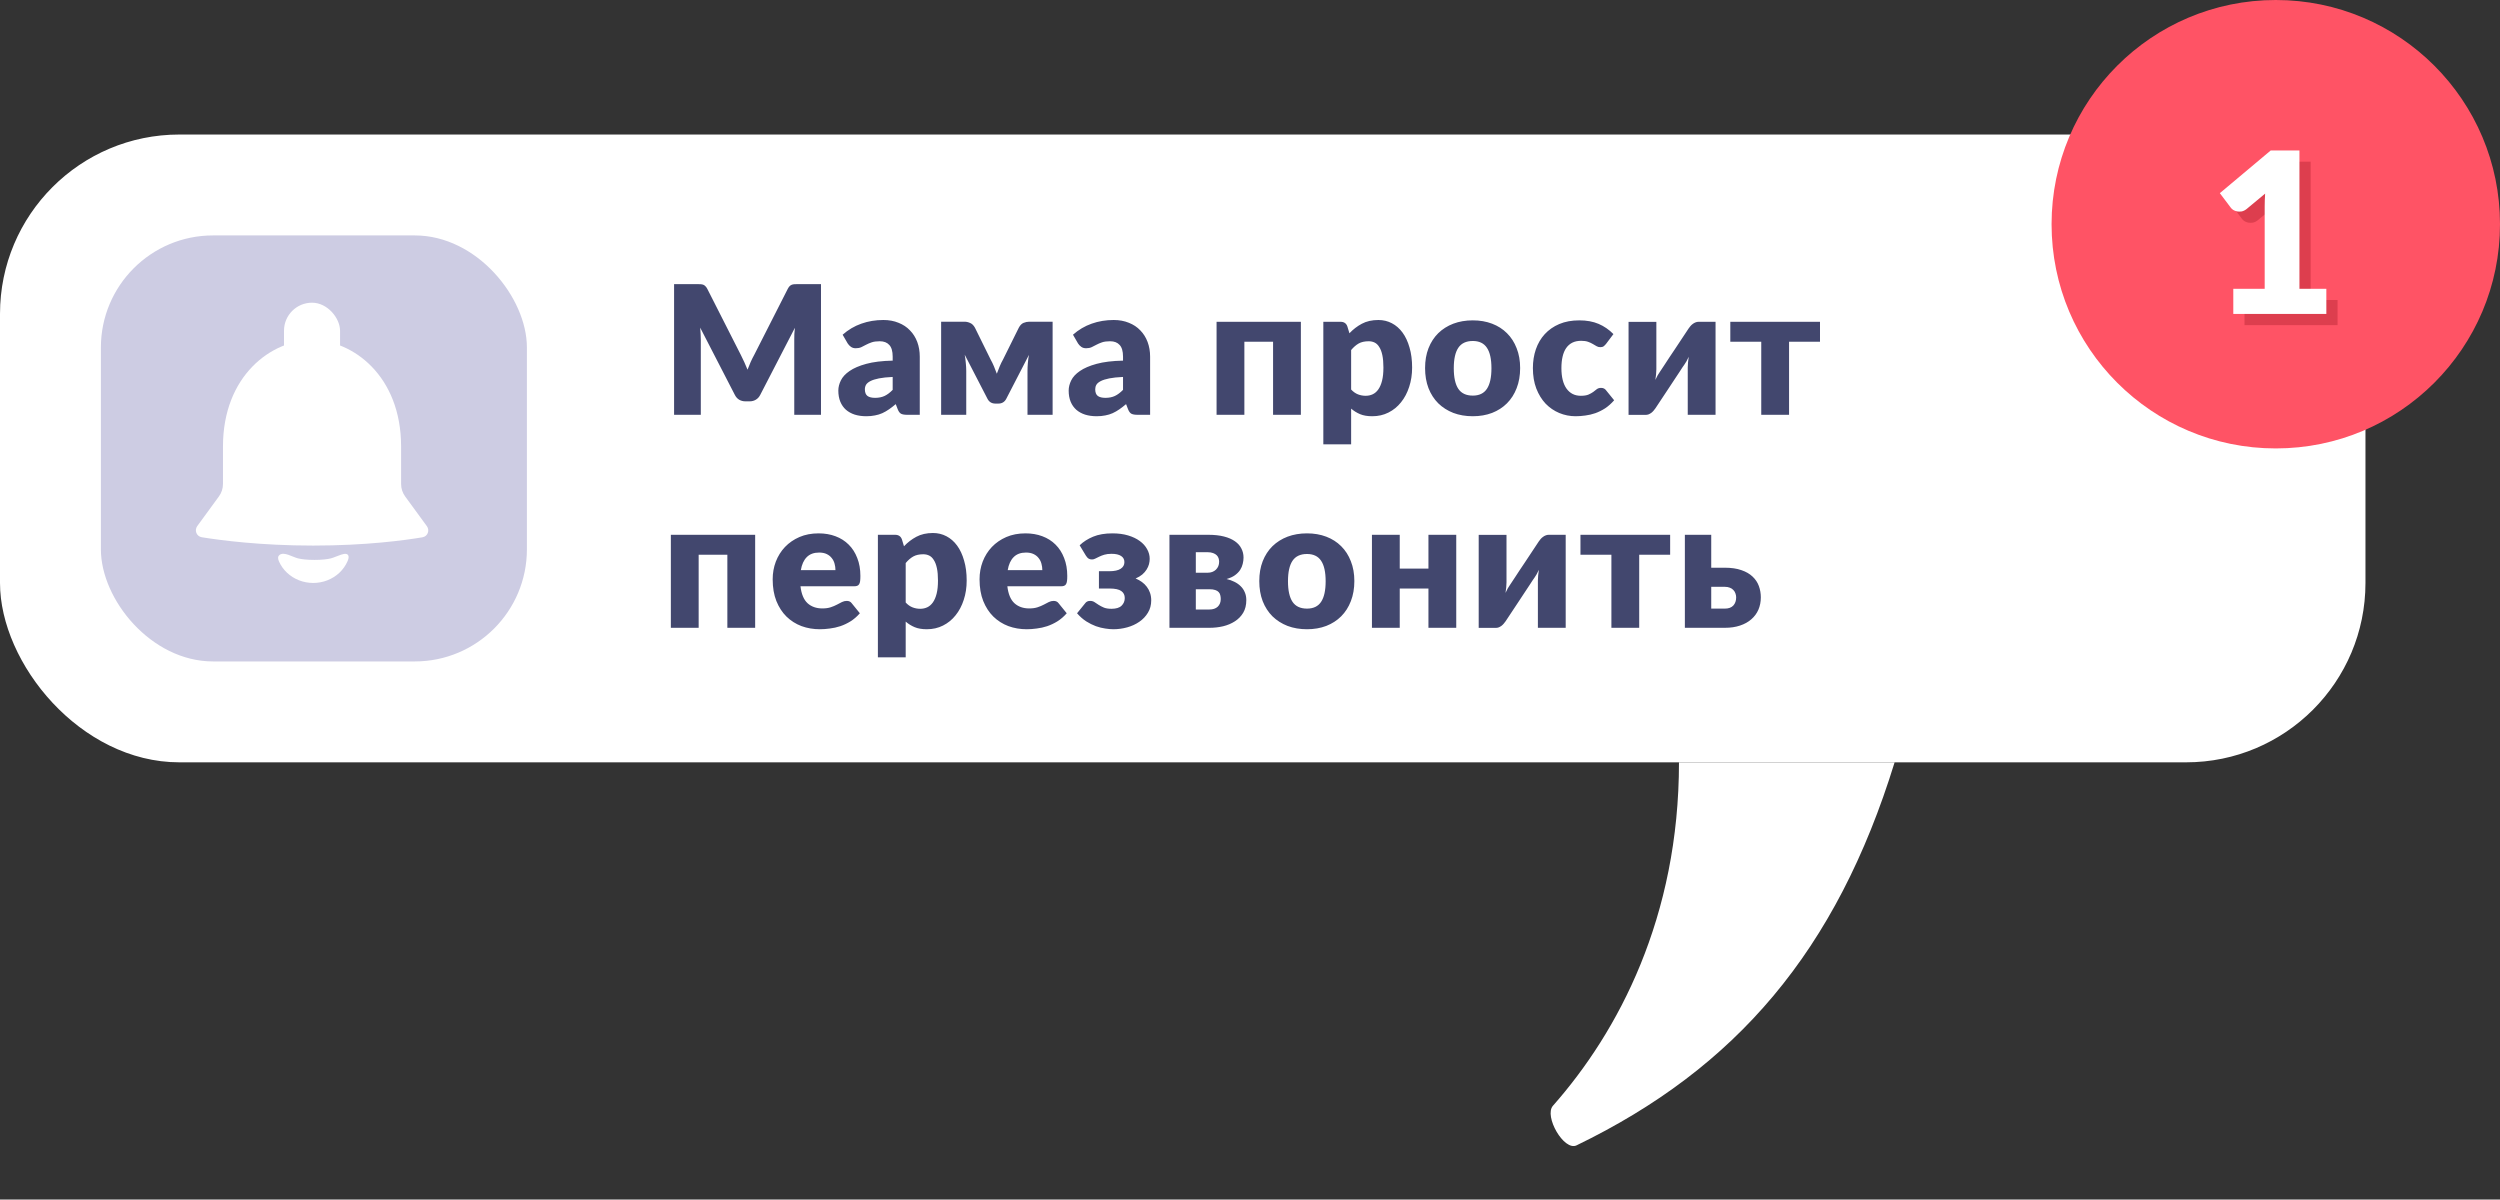
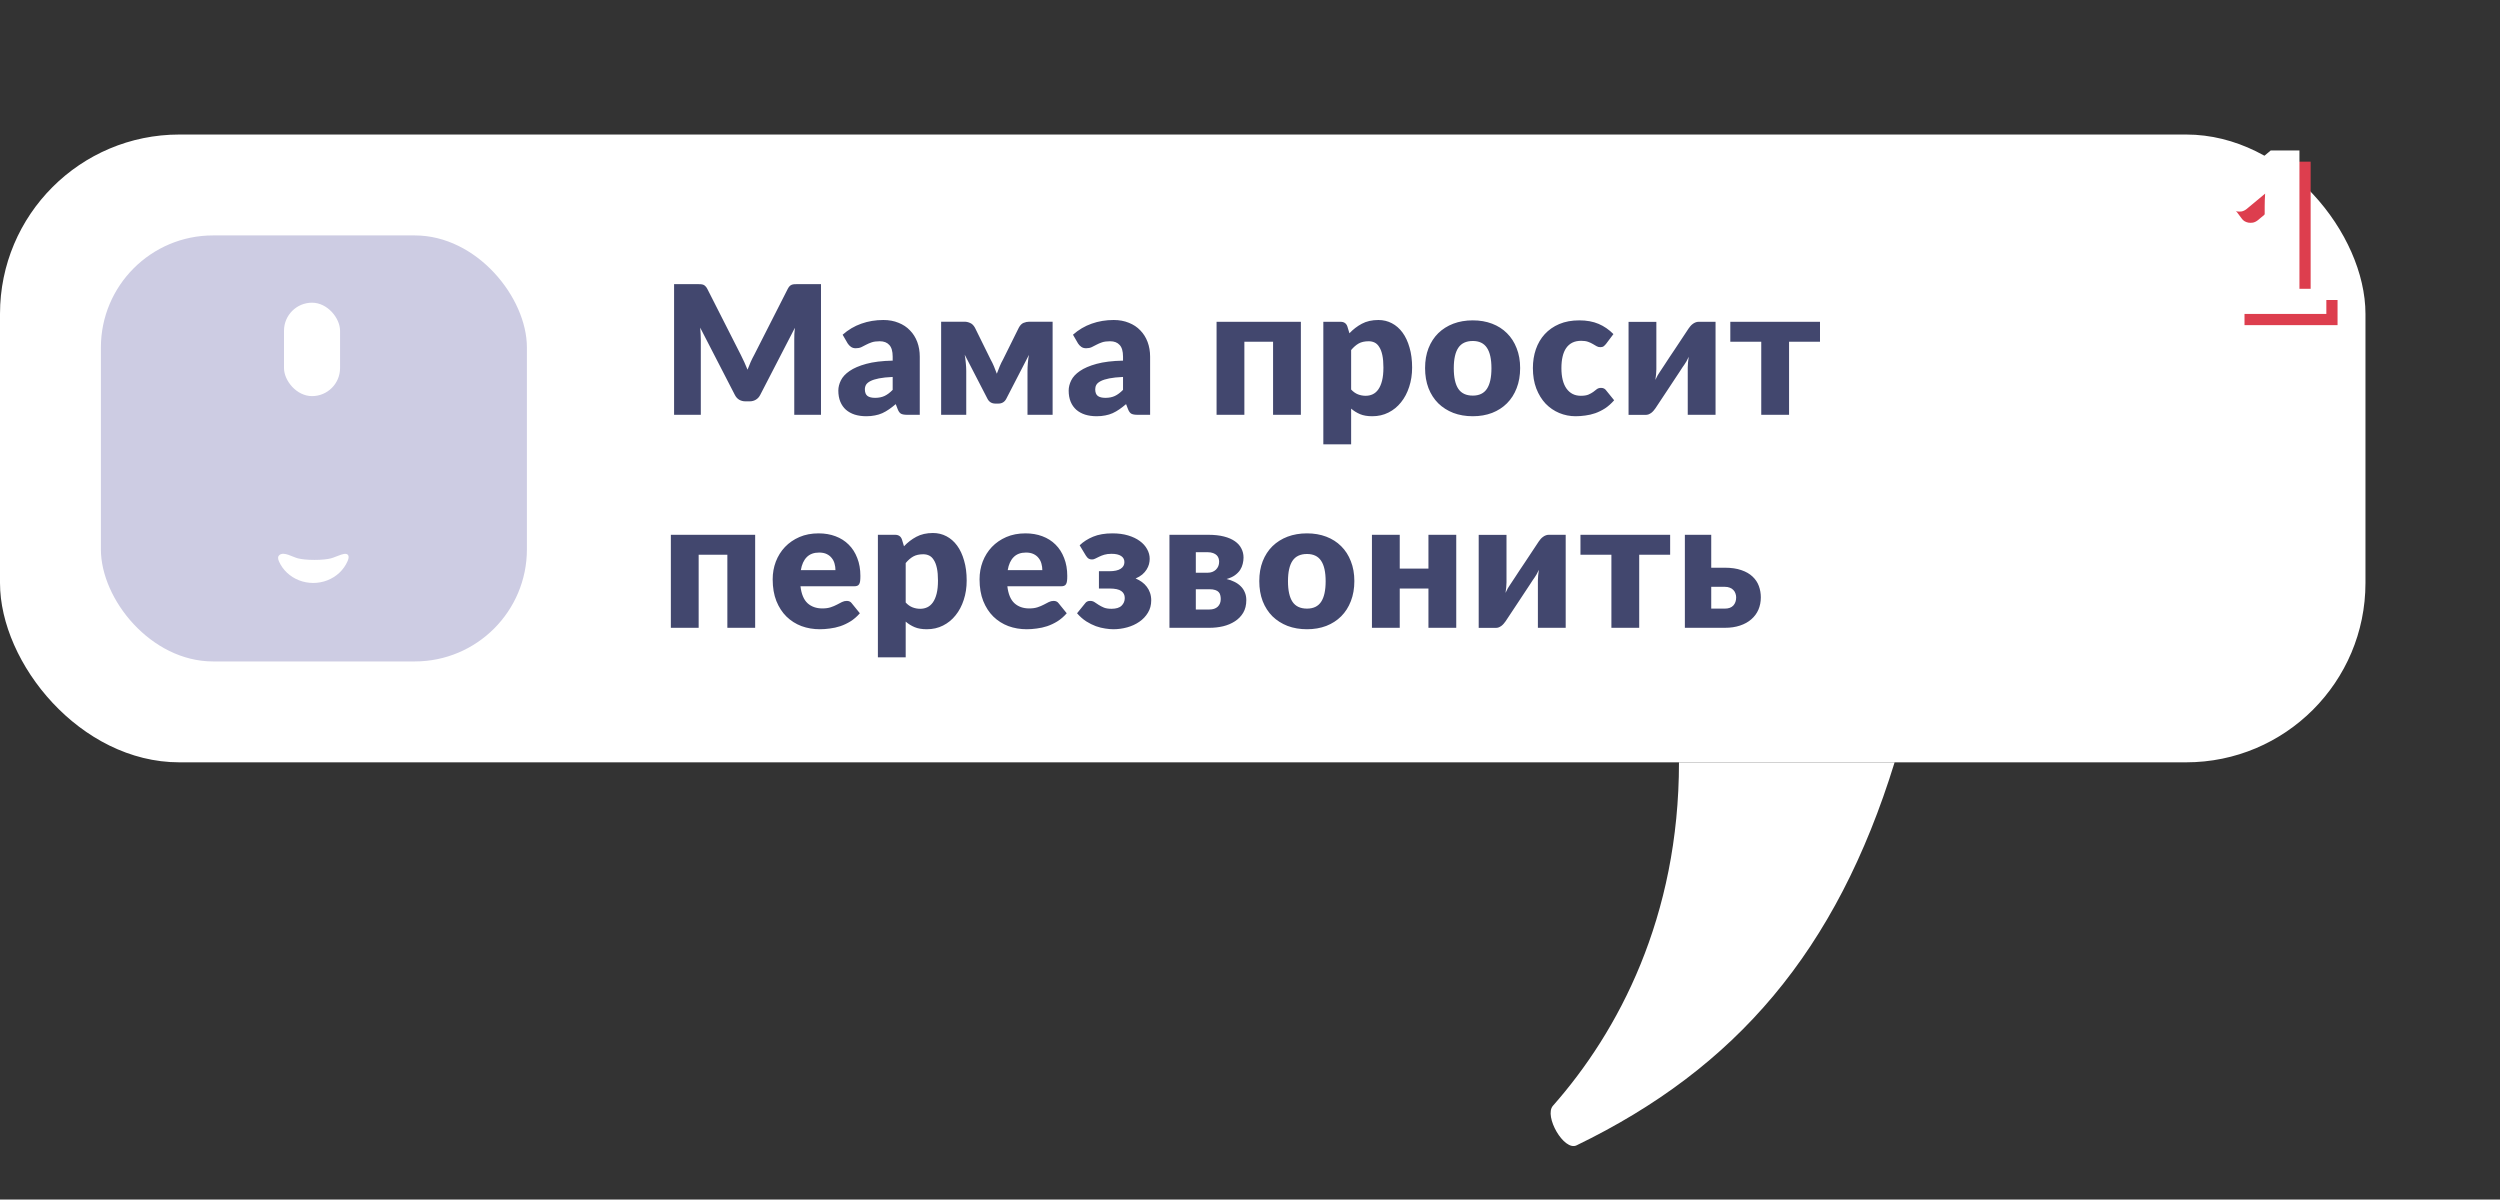
<svg xmlns="http://www.w3.org/2000/svg" width="223" height="107" viewBox="0 0 223 107" fill="none">
  <rect x="0" y="0" width="223" height="107" fill="#333333" stroke="none" />
  <rect y="12" width="211" height="56" rx="16" fill="white" />
  <path d="M73.232 25.344V37H70.848V30.296C70.848 30.141 70.851 29.973 70.856 29.792C70.867 29.611 70.883 29.427 70.904 29.24L67.808 35.232C67.712 35.419 67.581 35.56 67.416 35.656C67.256 35.752 67.072 35.8 66.864 35.8H66.496C66.288 35.8 66.101 35.752 65.936 35.656C65.776 35.56 65.648 35.419 65.552 35.232L62.456 29.224C62.472 29.416 62.485 29.605 62.496 29.792C62.507 29.973 62.512 30.141 62.512 30.296V37H60.128V25.344H62.192C62.309 25.344 62.411 25.347 62.496 25.352C62.587 25.357 62.667 25.373 62.736 25.4C62.805 25.427 62.867 25.469 62.92 25.528C62.979 25.581 63.035 25.659 63.088 25.76L66.088 31.672C66.195 31.875 66.296 32.085 66.392 32.304C66.493 32.523 66.589 32.747 66.68 32.976C66.771 32.741 66.864 32.512 66.96 32.288C67.061 32.064 67.168 31.851 67.28 31.648L70.272 25.76C70.325 25.659 70.379 25.581 70.432 25.528C70.491 25.469 70.555 25.427 70.624 25.4C70.693 25.373 70.771 25.357 70.856 25.352C70.947 25.347 71.051 25.344 71.168 25.344H73.232ZM79.627 33.624C79.132 33.645 78.724 33.688 78.403 33.752C78.084 33.816 77.83 33.896 77.644 33.992C77.457 34.088 77.326 34.197 77.251 34.32C77.182 34.443 77.147 34.576 77.147 34.72C77.147 35.003 77.225 35.203 77.379 35.32C77.534 35.432 77.761 35.488 78.059 35.488C78.379 35.488 78.659 35.432 78.9 35.32C79.139 35.208 79.382 35.027 79.627 34.776V33.624ZM75.163 29.856C75.665 29.413 76.219 29.085 76.828 28.872C77.441 28.653 78.097 28.544 78.796 28.544C79.297 28.544 79.748 28.627 80.147 28.792C80.553 28.952 80.894 29.179 81.171 29.472C81.454 29.76 81.67 30.104 81.82 30.504C81.969 30.904 82.043 31.341 82.043 31.816V37H80.907C80.673 37 80.494 36.968 80.371 36.904C80.254 36.84 80.156 36.707 80.076 36.504L79.9 36.048C79.692 36.224 79.492 36.379 79.299 36.512C79.108 36.645 78.907 36.76 78.7 36.856C78.497 36.947 78.278 37.013 78.043 37.056C77.814 37.104 77.558 37.128 77.275 37.128C76.897 37.128 76.553 37.08 76.243 36.984C75.934 36.883 75.67 36.736 75.451 36.544C75.238 36.352 75.073 36.115 74.956 35.832C74.838 35.544 74.779 35.213 74.779 34.84C74.779 34.541 74.854 34.24 75.004 33.936C75.153 33.627 75.412 33.347 75.779 33.096C76.147 32.84 76.644 32.627 77.267 32.456C77.891 32.285 78.678 32.189 79.627 32.168V31.816C79.627 31.331 79.526 30.981 79.323 30.768C79.126 30.549 78.844 30.44 78.475 30.44C78.182 30.44 77.942 30.472 77.755 30.536C77.569 30.6 77.401 30.672 77.251 30.752C77.108 30.832 76.966 30.904 76.828 30.968C76.689 31.032 76.523 31.064 76.332 31.064C76.161 31.064 76.017 31.021 75.9 30.936C75.782 30.851 75.686 30.749 75.612 30.632L75.163 29.856ZM93.893 28.696V37H91.653V33.072C91.653 32.869 91.663 32.64 91.685 32.384C91.706 32.128 91.738 31.885 91.781 31.656L89.749 35.592C89.599 35.864 89.367 36 89.053 36H88.789C88.474 36 88.242 35.864 88.093 35.592L86.053 31.64C86.095 31.875 86.127 32.12 86.149 32.376C86.175 32.632 86.189 32.864 86.189 33.072V37H83.949V28.696H86.029C86.199 28.696 86.367 28.733 86.533 28.808C86.703 28.877 86.847 29.019 86.965 29.232L88.365 32.072C88.471 32.259 88.57 32.461 88.661 32.68C88.751 32.893 88.837 33.112 88.917 33.336C88.997 33.112 89.082 32.893 89.173 32.68C89.263 32.461 89.362 32.259 89.469 32.072L90.877 29.232C90.994 29.013 91.135 28.869 91.301 28.8C91.471 28.731 91.642 28.696 91.813 28.696H93.893ZM100.174 33.624C99.678 33.645 99.27 33.688 98.95 33.752C98.63 33.816 98.376 33.896 98.19 33.992C98.003 34.088 97.872 34.197 97.798 34.32C97.728 34.443 97.694 34.576 97.694 34.72C97.694 35.003 97.771 35.203 97.926 35.32C98.08 35.432 98.307 35.488 98.606 35.488C98.926 35.488 99.206 35.432 99.446 35.32C99.686 35.208 99.928 35.027 100.174 34.776V33.624ZM95.71 29.856C96.211 29.413 96.766 29.085 97.374 28.872C97.987 28.653 98.643 28.544 99.342 28.544C99.843 28.544 100.294 28.627 100.694 28.792C101.099 28.952 101.44 29.179 101.718 29.472C102 29.76 102.216 30.104 102.366 30.504C102.515 30.904 102.59 31.341 102.59 31.816V37H101.454C101.219 37 101.04 36.968 100.918 36.904C100.8 36.84 100.702 36.707 100.622 36.504L100.446 36.048C100.238 36.224 100.038 36.379 99.846 36.512C99.654 36.645 99.454 36.76 99.246 36.856C99.043 36.947 98.824 37.013 98.59 37.056C98.36 37.104 98.104 37.128 97.822 37.128C97.443 37.128 97.099 37.08 96.79 36.984C96.48 36.883 96.216 36.736 95.998 36.544C95.784 36.352 95.619 36.115 95.502 35.832C95.384 35.544 95.326 35.213 95.326 34.84C95.326 34.541 95.4 34.24 95.55 33.936C95.699 33.627 95.958 33.347 96.326 33.096C96.694 32.84 97.19 32.627 97.814 32.456C98.438 32.285 99.224 32.189 100.174 32.168V31.816C100.174 31.331 100.072 30.981 99.87 30.768C99.672 30.549 99.39 30.44 99.022 30.44C98.728 30.44 98.488 30.472 98.302 30.536C98.115 30.6 97.947 30.672 97.798 30.752C97.654 30.832 97.512 30.904 97.374 30.968C97.235 31.032 97.07 31.064 96.878 31.064C96.707 31.064 96.563 31.021 96.446 30.936C96.328 30.851 96.232 30.749 96.158 30.632L95.71 29.856ZM116.038 37H113.558V30.48H110.998V37H108.518V28.704H116.038V37ZM120.521 34.744C120.708 34.947 120.911 35.091 121.129 35.176C121.348 35.261 121.577 35.304 121.817 35.304C122.047 35.304 122.257 35.259 122.449 35.168C122.641 35.077 122.807 34.933 122.945 34.736C123.089 34.533 123.201 34.272 123.281 33.952C123.361 33.632 123.401 33.243 123.401 32.784C123.401 32.347 123.369 31.979 123.305 31.68C123.241 31.381 123.151 31.141 123.033 30.96C122.921 30.773 122.785 30.64 122.625 30.56C122.465 30.48 122.287 30.44 122.089 30.44C121.727 30.44 121.428 30.507 121.193 30.64C120.959 30.773 120.735 30.968 120.521 31.224V34.744ZM120.369 29.728C120.695 29.381 121.063 29.099 121.473 28.88C121.889 28.656 122.383 28.544 122.953 28.544C123.385 28.544 123.785 28.64 124.153 28.832C124.521 29.024 124.839 29.301 125.105 29.664C125.372 30.027 125.58 30.472 125.729 31C125.884 31.523 125.961 32.117 125.961 32.784C125.961 33.408 125.873 33.984 125.697 34.512C125.527 35.04 125.284 35.499 124.969 35.888C124.66 36.277 124.287 36.581 123.849 36.8C123.417 37.019 122.937 37.128 122.409 37.128C121.977 37.128 121.615 37.067 121.321 36.944C121.028 36.821 120.761 36.656 120.521 36.448V39.632H118.041V28.704H119.577C119.887 28.704 120.089 28.843 120.185 29.12L120.369 29.728ZM131.373 28.576C132.002 28.576 132.575 28.675 133.093 28.872C133.61 29.069 134.053 29.352 134.421 29.72C134.794 30.088 135.082 30.536 135.285 31.064C135.493 31.587 135.597 32.176 135.597 32.832C135.597 33.493 135.493 34.091 135.285 34.624C135.082 35.152 134.794 35.603 134.421 35.976C134.053 36.344 133.61 36.629 133.093 36.832C132.575 37.029 132.002 37.128 131.373 37.128C130.738 37.128 130.159 37.029 129.637 36.832C129.119 36.629 128.671 36.344 128.293 35.976C127.919 35.603 127.629 35.152 127.421 34.624C127.218 34.091 127.117 33.493 127.117 32.832C127.117 32.176 127.218 31.587 127.421 31.064C127.629 30.536 127.919 30.088 128.293 29.72C128.671 29.352 129.119 29.069 129.637 28.872C130.159 28.675 130.738 28.576 131.373 28.576ZM131.373 35.288C131.943 35.288 132.362 35.088 132.629 34.688C132.901 34.283 133.037 33.669 133.037 32.848C133.037 32.027 132.901 31.416 132.629 31.016C132.362 30.616 131.943 30.416 131.373 30.416C130.786 30.416 130.357 30.616 130.085 31.016C129.813 31.416 129.677 32.027 129.677 32.848C129.677 33.669 129.813 34.283 130.085 34.688C130.357 35.088 130.786 35.288 131.373 35.288ZM143.262 30.672C143.187 30.763 143.115 30.835 143.046 30.888C142.976 30.941 142.878 30.968 142.75 30.968C142.627 30.968 142.515 30.939 142.414 30.88C142.318 30.821 142.208 30.757 142.086 30.688C141.963 30.613 141.819 30.547 141.654 30.488C141.488 30.429 141.283 30.4 141.038 30.4C140.734 30.4 140.47 30.456 140.246 30.568C140.027 30.68 139.846 30.84 139.702 31.048C139.558 31.256 139.451 31.512 139.382 31.816C139.312 32.115 139.278 32.453 139.278 32.832C139.278 33.627 139.43 34.237 139.734 34.664C140.043 35.091 140.467 35.304 141.006 35.304C141.294 35.304 141.52 35.269 141.686 35.2C141.856 35.125 142 35.045 142.118 34.96C142.235 34.869 142.342 34.787 142.438 34.712C142.539 34.637 142.664 34.6 142.814 34.6C143.011 34.6 143.16 34.672 143.262 34.816L143.982 35.704C143.726 35.997 143.456 36.237 143.174 36.424C142.891 36.605 142.6 36.749 142.302 36.856C142.008 36.957 141.712 37.027 141.414 37.064C141.115 37.107 140.824 37.128 140.542 37.128C140.035 37.128 139.55 37.032 139.086 36.84C138.627 36.648 138.222 36.371 137.87 36.008C137.523 35.64 137.246 35.189 137.038 34.656C136.835 34.123 136.734 33.515 136.734 32.832C136.734 32.235 136.822 31.677 136.998 31.16C137.179 30.637 137.443 30.187 137.79 29.808C138.142 29.424 138.574 29.123 139.086 28.904C139.603 28.685 140.2 28.576 140.878 28.576C141.528 28.576 142.099 28.68 142.59 28.888C143.08 29.096 143.523 29.4 143.918 29.8L143.262 30.672ZM153.027 28.704V37H150.547V32.776C150.547 32.637 150.555 32.488 150.571 32.328C150.587 32.163 150.608 31.995 150.635 31.824C150.507 32.112 150.371 32.355 150.227 32.552C150.216 32.563 150.171 32.627 150.091 32.744C150.016 32.861 149.918 33.013 149.795 33.2C149.678 33.381 149.542 33.587 149.387 33.816C149.238 34.045 149.083 34.28 148.923 34.52C148.55 35.08 148.131 35.712 147.667 36.416C147.619 36.485 147.563 36.557 147.499 36.632C147.44 36.701 147.374 36.765 147.299 36.824C147.224 36.877 147.144 36.923 147.059 36.96C146.974 36.992 146.883 37.008 146.787 37.008H145.267V28.712H147.747V32.936C147.747 33.069 147.739 33.219 147.723 33.384C147.707 33.549 147.686 33.717 147.659 33.888C147.787 33.6 147.923 33.357 148.067 33.16C148.072 33.149 148.115 33.085 148.195 32.968C148.275 32.851 148.374 32.701 148.491 32.52C148.614 32.333 148.75 32.125 148.899 31.896C149.054 31.667 149.211 31.432 149.371 31.192C149.744 30.632 150.163 30 150.627 29.296C150.675 29.227 150.728 29.157 150.787 29.088C150.851 29.013 150.92 28.949 150.995 28.896C151.07 28.837 151.15 28.792 151.235 28.76C151.32 28.723 151.411 28.704 151.507 28.704H153.027ZM162.344 30.48H159.584V37H157.104V30.48H154.344V28.704H162.344V30.48ZM67.36 56H64.88V49.48H62.32V56H59.84V47.704H67.36V56ZM74.523 50.856C74.523 50.659 74.496 50.467 74.443 50.28C74.395 50.093 74.312 49.928 74.195 49.784C74.083 49.635 73.934 49.515 73.747 49.424C73.561 49.333 73.334 49.288 73.067 49.288C72.598 49.288 72.23 49.424 71.963 49.696C71.697 49.963 71.52 50.349 71.435 50.856H74.523ZM71.403 52.296C71.483 52.989 71.694 53.493 72.035 53.808C72.376 54.117 72.817 54.272 73.355 54.272C73.643 54.272 73.891 54.237 74.099 54.168C74.307 54.099 74.491 54.021 74.651 53.936C74.817 53.851 74.966 53.773 75.099 53.704C75.238 53.635 75.382 53.6 75.531 53.6C75.728 53.6 75.878 53.672 75.979 53.816L76.699 54.704C76.443 54.997 76.166 55.237 75.867 55.424C75.574 55.605 75.27 55.749 74.955 55.856C74.646 55.957 74.334 56.027 74.019 56.064C73.71 56.107 73.414 56.128 73.131 56.128C72.55 56.128 72.003 56.035 71.491 55.848C70.984 55.656 70.539 55.373 70.155 55C69.776 54.627 69.475 54.163 69.251 53.608C69.032 53.053 68.923 52.408 68.923 51.672C68.923 51.117 69.016 50.592 69.203 50.096C69.395 49.6 69.667 49.165 70.019 48.792C70.376 48.419 70.806 48.123 71.307 47.904C71.814 47.685 72.385 47.576 73.019 47.576C73.569 47.576 74.07 47.661 74.523 47.832C74.982 48.003 75.374 48.251 75.699 48.576C76.03 48.901 76.286 49.301 76.467 49.776C76.654 50.245 76.747 50.779 76.747 51.376C76.747 51.563 76.739 51.715 76.723 51.832C76.707 51.949 76.678 52.043 76.635 52.112C76.593 52.181 76.534 52.229 76.459 52.256C76.39 52.283 76.299 52.296 76.187 52.296H71.403ZM80.788 53.744C80.975 53.947 81.177 54.091 81.396 54.176C81.615 54.261 81.844 54.304 82.084 54.304C82.314 54.304 82.524 54.259 82.716 54.168C82.908 54.077 83.073 53.933 83.212 53.736C83.356 53.533 83.468 53.272 83.548 52.952C83.628 52.632 83.668 52.243 83.668 51.784C83.668 51.347 83.636 50.979 83.572 50.68C83.508 50.381 83.418 50.141 83.3 49.96C83.188 49.773 83.052 49.64 82.892 49.56C82.732 49.48 82.553 49.44 82.356 49.44C81.993 49.44 81.695 49.507 81.46 49.64C81.225 49.773 81.001 49.968 80.788 50.224V53.744ZM80.636 48.728C80.962 48.381 81.329 48.099 81.74 47.88C82.156 47.656 82.65 47.544 83.22 47.544C83.652 47.544 84.052 47.64 84.42 47.832C84.788 48.024 85.106 48.301 85.372 48.664C85.639 49.027 85.847 49.472 85.996 50C86.151 50.523 86.228 51.117 86.228 51.784C86.228 52.408 86.14 52.984 85.964 53.512C85.793 54.04 85.551 54.499 85.236 54.888C84.927 55.277 84.553 55.581 84.116 55.8C83.684 56.019 83.204 56.128 82.676 56.128C82.244 56.128 81.882 56.067 81.588 55.944C81.295 55.821 81.028 55.656 80.788 55.448V58.632H78.308V47.704H79.844C80.153 47.704 80.356 47.843 80.452 48.12L80.636 48.728ZM92.976 50.856C92.976 50.659 92.949 50.467 92.896 50.28C92.848 50.093 92.765 49.928 92.648 49.784C92.536 49.635 92.386 49.515 92.2 49.424C92.013 49.333 91.786 49.288 91.52 49.288C91.05 49.288 90.682 49.424 90.416 49.696C90.149 49.963 89.973 50.349 89.888 50.856H92.976ZM89.856 52.296C89.936 52.989 90.146 53.493 90.488 53.808C90.829 54.117 91.269 54.272 91.808 54.272C92.096 54.272 92.344 54.237 92.552 54.168C92.76 54.099 92.944 54.021 93.104 53.936C93.269 53.851 93.418 53.773 93.552 53.704C93.69 53.635 93.834 53.6 93.984 53.6C94.181 53.6 94.33 53.672 94.432 53.816L95.152 54.704C94.896 54.997 94.618 55.237 94.32 55.424C94.026 55.605 93.722 55.749 93.408 55.856C93.098 55.957 92.786 56.027 92.472 56.064C92.162 56.107 91.866 56.128 91.584 56.128C91.002 56.128 90.456 56.035 89.944 55.848C89.437 55.656 88.992 55.373 88.608 55C88.229 54.627 87.928 54.163 87.704 53.608C87.485 53.053 87.376 52.408 87.376 51.672C87.376 51.117 87.469 50.592 87.656 50.096C87.848 49.6 88.12 49.165 88.472 48.792C88.829 48.419 89.258 48.123 89.76 47.904C90.266 47.685 90.837 47.576 91.472 47.576C92.021 47.576 92.522 47.661 92.976 47.832C93.434 48.003 93.826 48.251 94.152 48.576C94.482 48.901 94.738 49.301 94.92 49.776C95.106 50.245 95.2 50.779 95.2 51.376C95.2 51.563 95.192 51.715 95.176 51.832C95.16 51.949 95.13 52.043 95.088 52.112C95.045 52.181 94.986 52.229 94.912 52.256C94.842 52.283 94.752 52.296 94.64 52.296H89.856ZM96.305 48.64C96.63 48.325 97.03 48.069 97.505 47.872C97.979 47.675 98.553 47.576 99.225 47.576C99.747 47.576 100.214 47.637 100.625 47.76C101.035 47.883 101.382 48.048 101.665 48.256C101.953 48.464 102.171 48.707 102.321 48.984C102.475 49.256 102.553 49.544 102.553 49.848C102.553 50.003 102.531 50.163 102.489 50.328C102.446 50.488 102.374 50.648 102.273 50.808C102.177 50.963 102.049 51.109 101.889 51.248C101.729 51.381 101.531 51.499 101.297 51.6C101.499 51.685 101.686 51.789 101.857 51.912C102.027 52.035 102.174 52.179 102.297 52.344C102.419 52.504 102.515 52.685 102.585 52.888C102.654 53.091 102.689 53.312 102.689 53.552C102.689 53.968 102.59 54.336 102.393 54.656C102.201 54.976 101.945 55.245 101.625 55.464C101.31 55.683 100.95 55.848 100.545 55.96C100.139 56.072 99.729 56.128 99.313 56.128C99.099 56.128 98.857 56.107 98.585 56.064C98.318 56.027 98.041 55.957 97.753 55.856C97.465 55.749 97.177 55.605 96.889 55.424C96.601 55.237 96.329 54.997 96.073 54.704L96.793 53.816C96.894 53.672 97.043 53.6 97.241 53.6C97.39 53.6 97.521 53.637 97.633 53.712C97.75 53.787 97.875 53.869 98.009 53.96C98.142 54.045 98.297 54.125 98.473 54.2C98.649 54.269 98.873 54.304 99.145 54.304C99.555 54.304 99.854 54.213 100.041 54.032C100.233 53.845 100.329 53.616 100.329 53.344C100.329 53.072 100.225 52.864 100.017 52.72C99.814 52.571 99.462 52.496 98.961 52.496H98.025V50.952H98.961C99.403 50.952 99.737 50.88 99.961 50.736C100.185 50.592 100.297 50.395 100.297 50.144C100.297 49.904 100.198 49.72 100.001 49.592C99.803 49.464 99.521 49.4 99.153 49.4C98.897 49.4 98.681 49.427 98.505 49.48C98.329 49.533 98.177 49.592 98.049 49.656C97.921 49.715 97.806 49.771 97.705 49.824C97.609 49.877 97.51 49.904 97.409 49.904C97.297 49.904 97.201 49.883 97.121 49.84C97.041 49.797 96.955 49.707 96.865 49.568L96.305 48.64ZM107.883 54.368C108.192 54.368 108.438 54.285 108.619 54.12C108.8 53.949 108.891 53.72 108.891 53.432C108.891 53.315 108.878 53.203 108.851 53.096C108.83 52.989 108.782 52.896 108.707 52.816C108.638 52.736 108.536 52.675 108.403 52.632C108.27 52.584 108.096 52.56 107.883 52.56H106.667V54.368H107.883ZM106.667 49.256V51.088H107.715C108.019 51.088 108.267 50.997 108.459 50.816C108.651 50.629 108.747 50.392 108.747 50.104C108.747 50.003 108.731 49.901 108.699 49.8C108.667 49.699 108.611 49.608 108.531 49.528C108.451 49.448 108.344 49.384 108.211 49.336C108.078 49.283 107.912 49.256 107.715 49.256H106.667ZM107.787 47.704C108.32 47.704 108.784 47.755 109.179 47.856C109.574 47.957 109.899 48.099 110.155 48.28C110.416 48.461 110.608 48.677 110.731 48.928C110.859 49.173 110.923 49.443 110.923 49.736C110.923 49.917 110.899 50.104 110.851 50.296C110.808 50.483 110.731 50.664 110.619 50.84C110.507 51.011 110.352 51.168 110.155 51.312C109.963 51.451 109.715 51.563 109.411 51.648C109.662 51.707 109.894 51.789 110.107 51.896C110.326 52.003 110.512 52.133 110.667 52.288C110.827 52.443 110.95 52.624 111.035 52.832C111.126 53.035 111.171 53.267 111.171 53.528C111.171 53.971 111.078 54.349 110.891 54.664C110.704 54.973 110.456 55.227 110.147 55.424C109.843 55.621 109.494 55.768 109.099 55.864C108.71 55.955 108.31 56 107.899 56H104.315V47.704H107.787ZM116.584 47.576C117.213 47.576 117.787 47.675 118.304 47.872C118.821 48.069 119.264 48.352 119.632 48.72C120.005 49.088 120.293 49.536 120.496 50.064C120.704 50.587 120.808 51.176 120.808 51.832C120.808 52.493 120.704 53.091 120.496 53.624C120.293 54.152 120.005 54.603 119.632 54.976C119.264 55.344 118.821 55.629 118.304 55.832C117.787 56.029 117.213 56.128 116.584 56.128C115.949 56.128 115.371 56.029 114.848 55.832C114.331 55.629 113.883 55.344 113.504 54.976C113.131 54.603 112.84 54.152 112.632 53.624C112.429 53.091 112.328 52.493 112.328 51.832C112.328 51.176 112.429 50.587 112.632 50.064C112.84 49.536 113.131 49.088 113.504 48.72C113.883 48.352 114.331 48.069 114.848 47.872C115.371 47.675 115.949 47.576 116.584 47.576ZM116.584 54.288C117.155 54.288 117.573 54.088 117.84 53.688C118.112 53.283 118.248 52.669 118.248 51.848C118.248 51.027 118.112 50.416 117.84 50.016C117.573 49.616 117.155 49.416 116.584 49.416C115.997 49.416 115.568 49.616 115.296 50.016C115.024 50.416 114.888 51.027 114.888 51.848C114.888 52.669 115.024 53.283 115.296 53.688C115.568 54.088 115.997 54.288 116.584 54.288ZM129.897 47.704V56H127.417V52.496H124.857V56H122.377V47.704H124.857V50.72H127.417V47.704H129.897ZM139.66 47.704V56H137.18V51.776C137.18 51.637 137.188 51.488 137.204 51.328C137.22 51.163 137.241 50.995 137.268 50.824C137.14 51.112 137.004 51.355 136.86 51.552C136.849 51.563 136.804 51.627 136.724 51.744C136.649 51.861 136.551 52.013 136.428 52.2C136.311 52.381 136.175 52.587 136.02 52.816C135.871 53.045 135.716 53.28 135.556 53.52C135.183 54.08 134.764 54.712 134.3 55.416C134.252 55.485 134.196 55.557 134.132 55.632C134.073 55.701 134.007 55.765 133.932 55.824C133.857 55.877 133.777 55.923 133.692 55.96C133.607 55.992 133.516 56.008 133.42 56.008H131.9V47.712H134.38V51.936C134.38 52.069 134.372 52.219 134.356 52.384C134.34 52.549 134.319 52.717 134.292 52.888C134.42 52.6 134.556 52.357 134.7 52.16C134.705 52.149 134.748 52.085 134.828 51.968C134.908 51.851 135.007 51.701 135.124 51.52C135.247 51.333 135.383 51.125 135.532 50.896C135.687 50.667 135.844 50.432 136.004 50.192C136.377 49.632 136.796 49 137.26 48.296C137.308 48.227 137.361 48.157 137.42 48.088C137.484 48.013 137.553 47.949 137.628 47.896C137.703 47.837 137.783 47.792 137.868 47.76C137.953 47.723 138.044 47.704 138.14 47.704H139.66ZM148.977 49.48H146.217V56H143.737V49.48H140.977V47.704H148.977V49.48ZM153.858 54.288C154.189 54.288 154.439 54.197 154.61 54.016C154.781 53.829 154.866 53.587 154.866 53.288C154.866 53.165 154.845 53.048 154.802 52.936C154.765 52.819 154.703 52.717 154.618 52.632C154.538 52.541 154.434 52.472 154.306 52.424C154.178 52.371 154.029 52.344 153.858 52.344H152.642V54.288H153.858ZM153.85 50.64C154.431 50.64 154.925 50.712 155.33 50.856C155.741 50.995 156.074 51.187 156.33 51.432C156.586 51.672 156.773 51.952 156.89 52.272C157.007 52.592 157.066 52.928 157.066 53.28C157.066 53.68 156.994 54.048 156.85 54.384C156.706 54.715 156.495 55 156.218 55.24C155.946 55.48 155.61 55.667 155.21 55.8C154.815 55.933 154.367 56 153.866 56H150.29V47.704H152.642V50.64H153.85Z" fill="#42476E" />
  <rect x="9" y="21" width="38" height="38" rx="10" fill="#CDCCE3" />
-   <path d="M27.833 30.333C31.444 30.333 35.778 33.498 35.778 39.829L35.778 43.174C35.778 43.572 35.904 43.959 36.138 44.28L38.075 46.932C38.354 47.315 38.149 47.848 37.682 47.927C36.084 48.196 32.624 48.666 27.941 48.666C23.23 48.666 19.647 48.191 17.998 47.922C17.528 47.846 17.318 47.308 17.598 46.923L19.528 44.28C19.763 43.959 19.889 43.572 19.889 43.174L19.889 39.829C19.889 33.498 24.222 30.333 27.833 30.333Z" fill="white" />
  <rect x="25.333" y="27" width="5" height="8.333" rx="2.5" fill="white" />
  <path d="M26.591 49.809C26.087 49.689 25.333 49.179 24.93 49.504C24.792 49.615 24.759 49.793 24.881 50.071C25.047 50.45 25.291 50.795 25.598 51.085C25.906 51.375 26.27 51.605 26.672 51.762C27.073 51.919 27.504 52 27.938 52C28.373 52 28.803 51.919 29.205 51.762C29.606 51.605 29.971 51.375 30.279 51.085C30.586 50.795 30.829 50.45 30.996 50.071C31.087 49.864 31.115 49.713 31.087 49.603C30.957 49.104 30.008 49.688 29.507 49.809C29.181 49.888 28.714 49.944 28.045 49.944C27.381 49.943 26.916 49.887 26.591 49.809Z" fill="white" />
  <path d="M138.523 98.633C144.375 92.004 149.765 81.812 149.765 68L169 68C163.813 84.828 154.851 95.278 140.628 102.166C139.513 102.706 137.703 99.561 138.523 98.633Z" fill="white" />
-   <circle cx="203" cy="20" r="20" fill="#FF5365" />
  <path d="M208.51 26.76V29H200.21V26.76H203.01V19.41C203.01 19.223 203.013 19.037 203.02 18.85C203.027 18.657 203.037 18.463 203.05 18.27L201.39 19.65C201.243 19.763 201.097 19.833 200.95 19.86C200.81 19.88 200.677 19.88 200.55 19.86C200.423 19.833 200.31 19.79 200.21 19.73C200.11 19.663 200.037 19.597 199.99 19.53L199.01 18.23L203.55 14.42H206.11V26.76H208.51Z" fill="#DD3E4E" />
-   <path d="M207.51 25.76V28H199.21V25.76H202.01V18.41C202.01 18.223 202.013 18.037 202.02 17.85C202.027 17.657 202.037 17.463 202.05 17.27L200.39 18.65C200.243 18.763 200.097 18.833 199.95 18.86C199.81 18.88 199.677 18.88 199.55 18.86C199.423 18.833 199.31 18.79 199.21 18.73C199.11 18.663 199.037 18.597 198.99 18.53L198.01 17.23L202.55 13.42H205.11V25.76H207.51Z" fill="white" />
+   <path d="M207.51 25.76V28H199.21V25.76H202.01V18.41C202.01 18.223 202.013 18.037 202.02 17.85C202.027 17.657 202.037 17.463 202.05 17.27L200.39 18.65C200.243 18.763 200.097 18.833 199.95 18.86C199.81 18.88 199.677 18.88 199.55 18.86C199.423 18.833 199.31 18.79 199.21 18.73C199.11 18.663 199.037 18.597 198.99 18.53L198.01 17.23L202.55 13.42H205.11V25.76H207.51" fill="white" />
</svg>